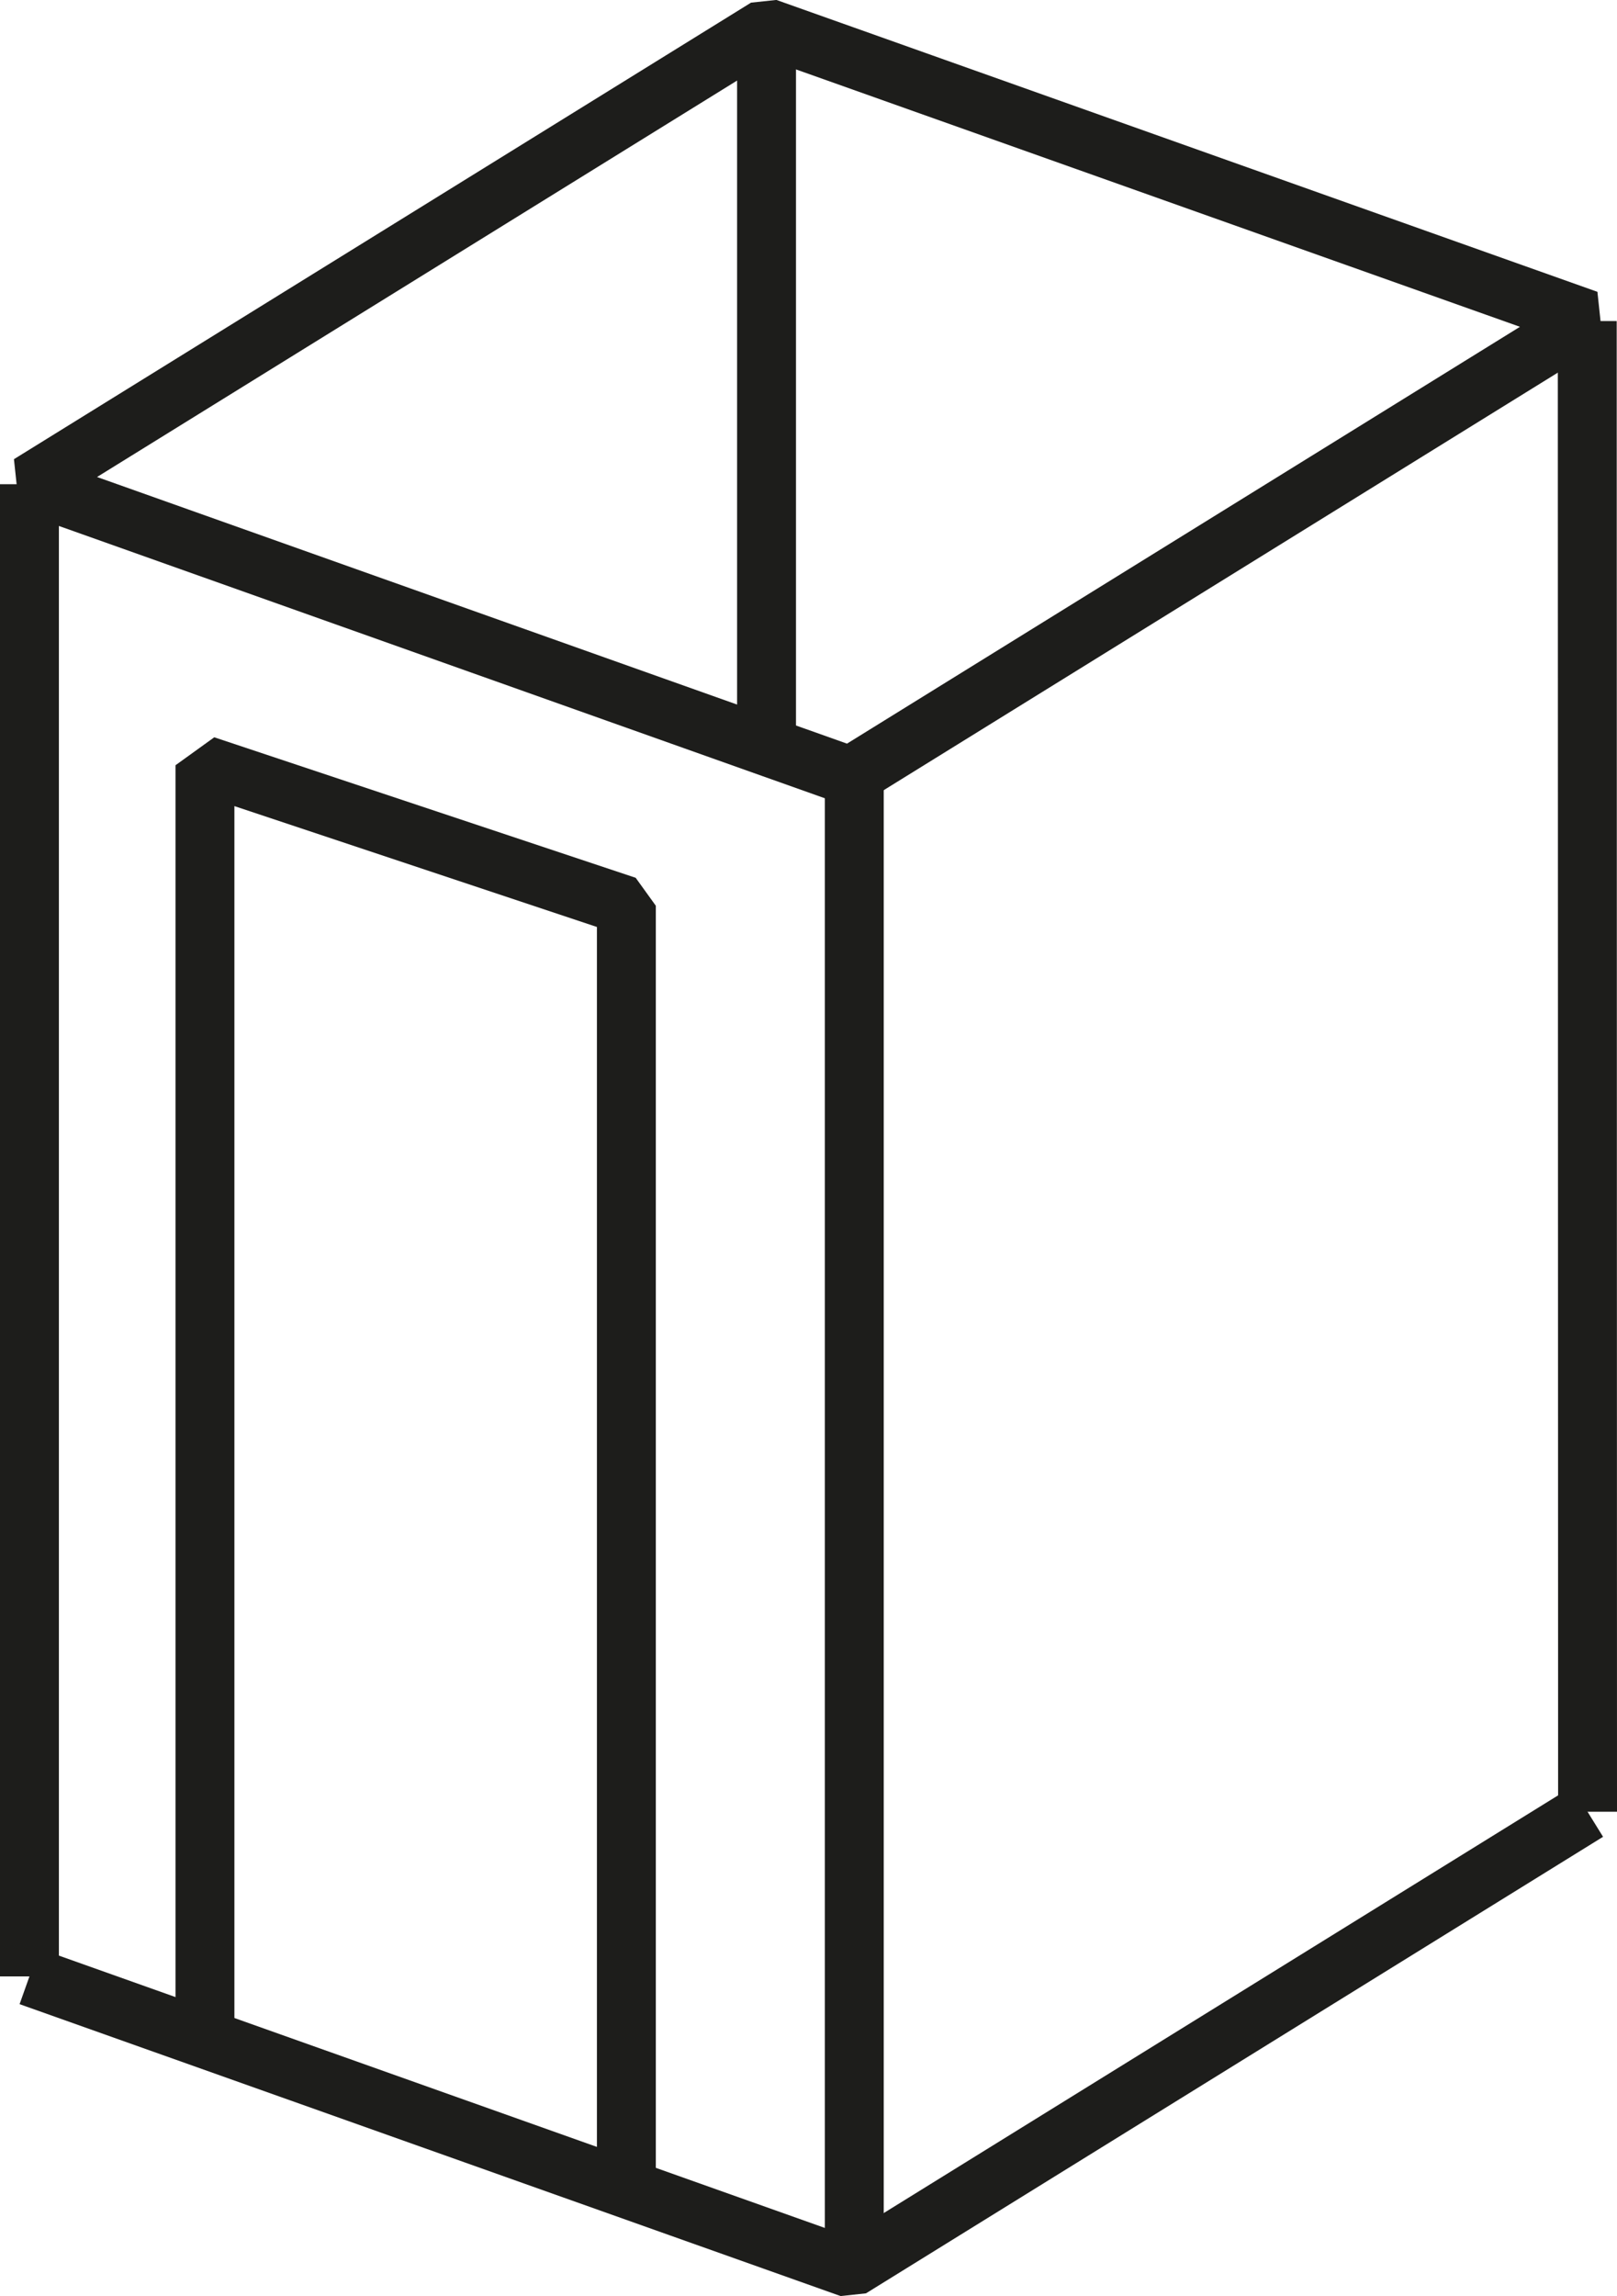
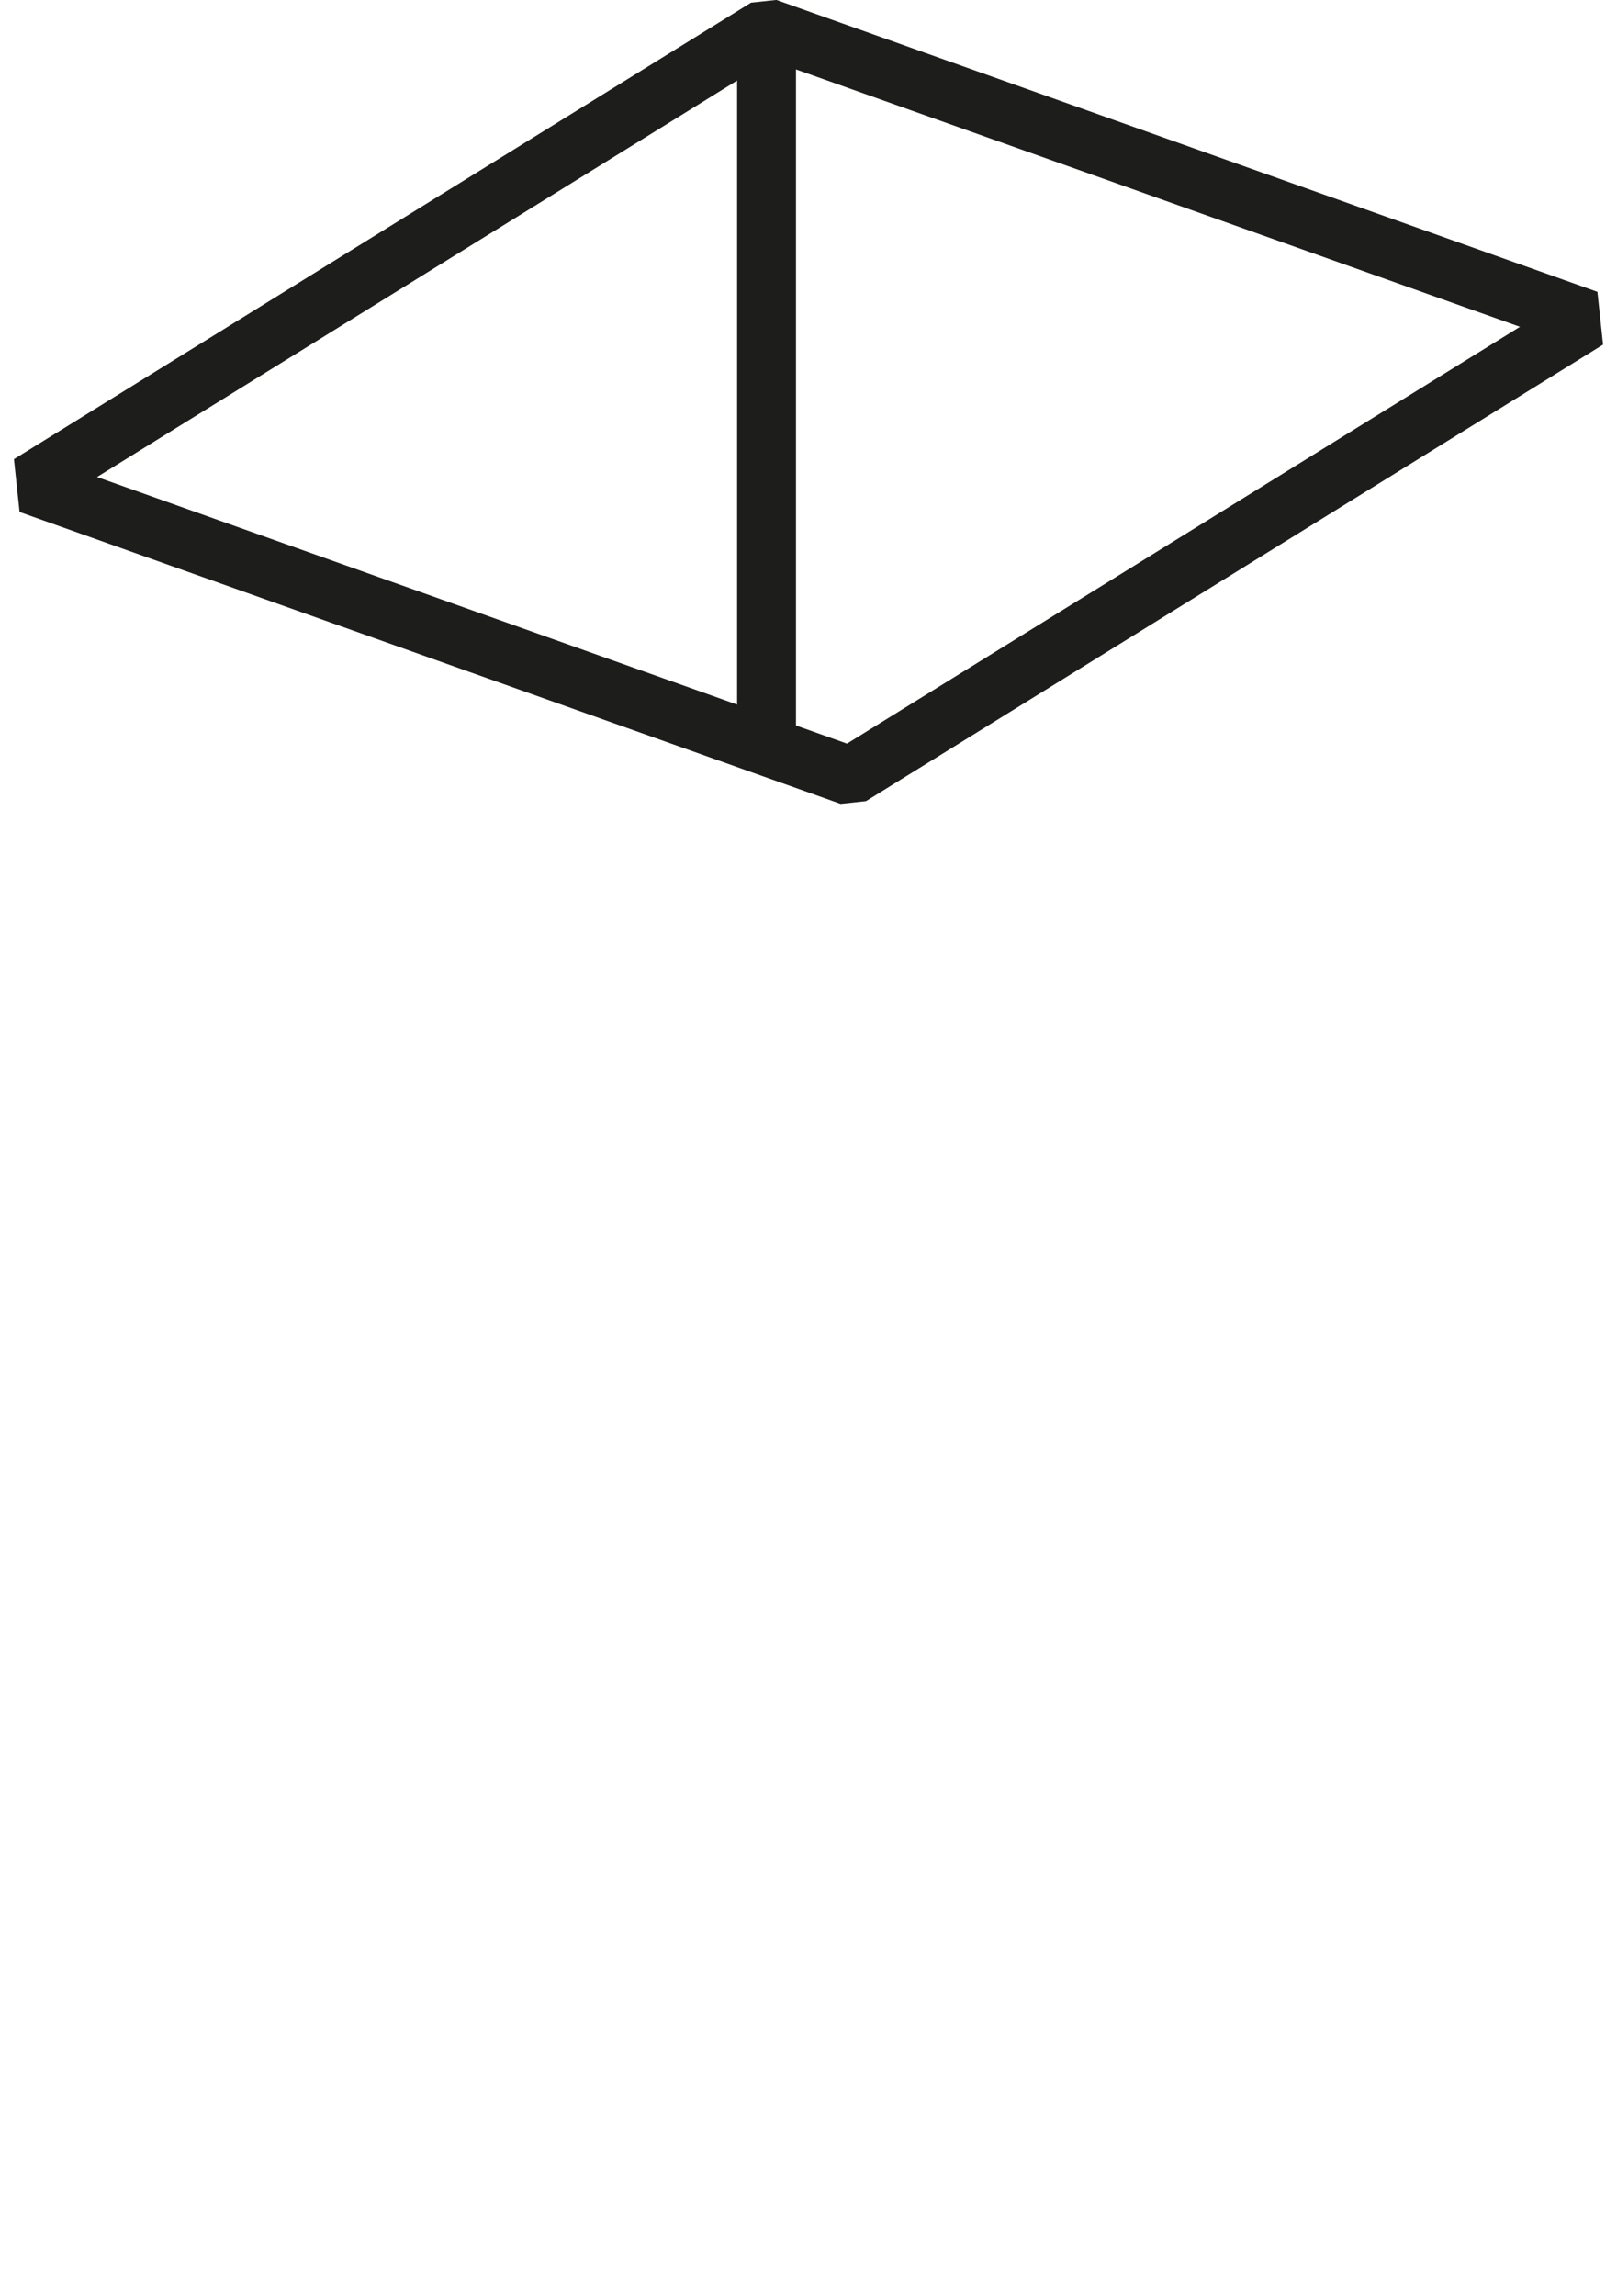
<svg xmlns="http://www.w3.org/2000/svg" viewBox="0 0 54.91 77.95">
  <defs>
    <style>.cls-1{fill:none;stroke:#1d1d1b;stroke-linejoin:bevel;stroke-width:2px;}</style>
  </defs>
  <title>cave</title>
  <g id="Calque_2" data-name="Calque 2">
    <g id="crea">
      <polygon class="cls-1" points="26.03 0.94 1 16.44 28.88 26.35 53.91 10.85 26.03 0.94" />
      <line class="cls-1" x1="26.03" y1="0.94" x2="26.03" y2="25.38" />
-       <line class="cls-1" x1="1" y1="67.1" x2="1" y2="16.44" />
-       <polyline class="cls-1" points="1 67.1 28.88 77.01 53.91 61.51" />
-       <line class="cls-1" x1="53.9" y1="10.9" x2="53.91" y2="61.51" />
-       <line class="cls-1" x1="29.01" y1="77.24" x2="29.01" y2="26.57" />
-       <polyline class="cls-1" points="6.96 69.49 6.96 25.98 21.27 30.75 21.27 74.26" />
    </g>
  </g>
</svg>